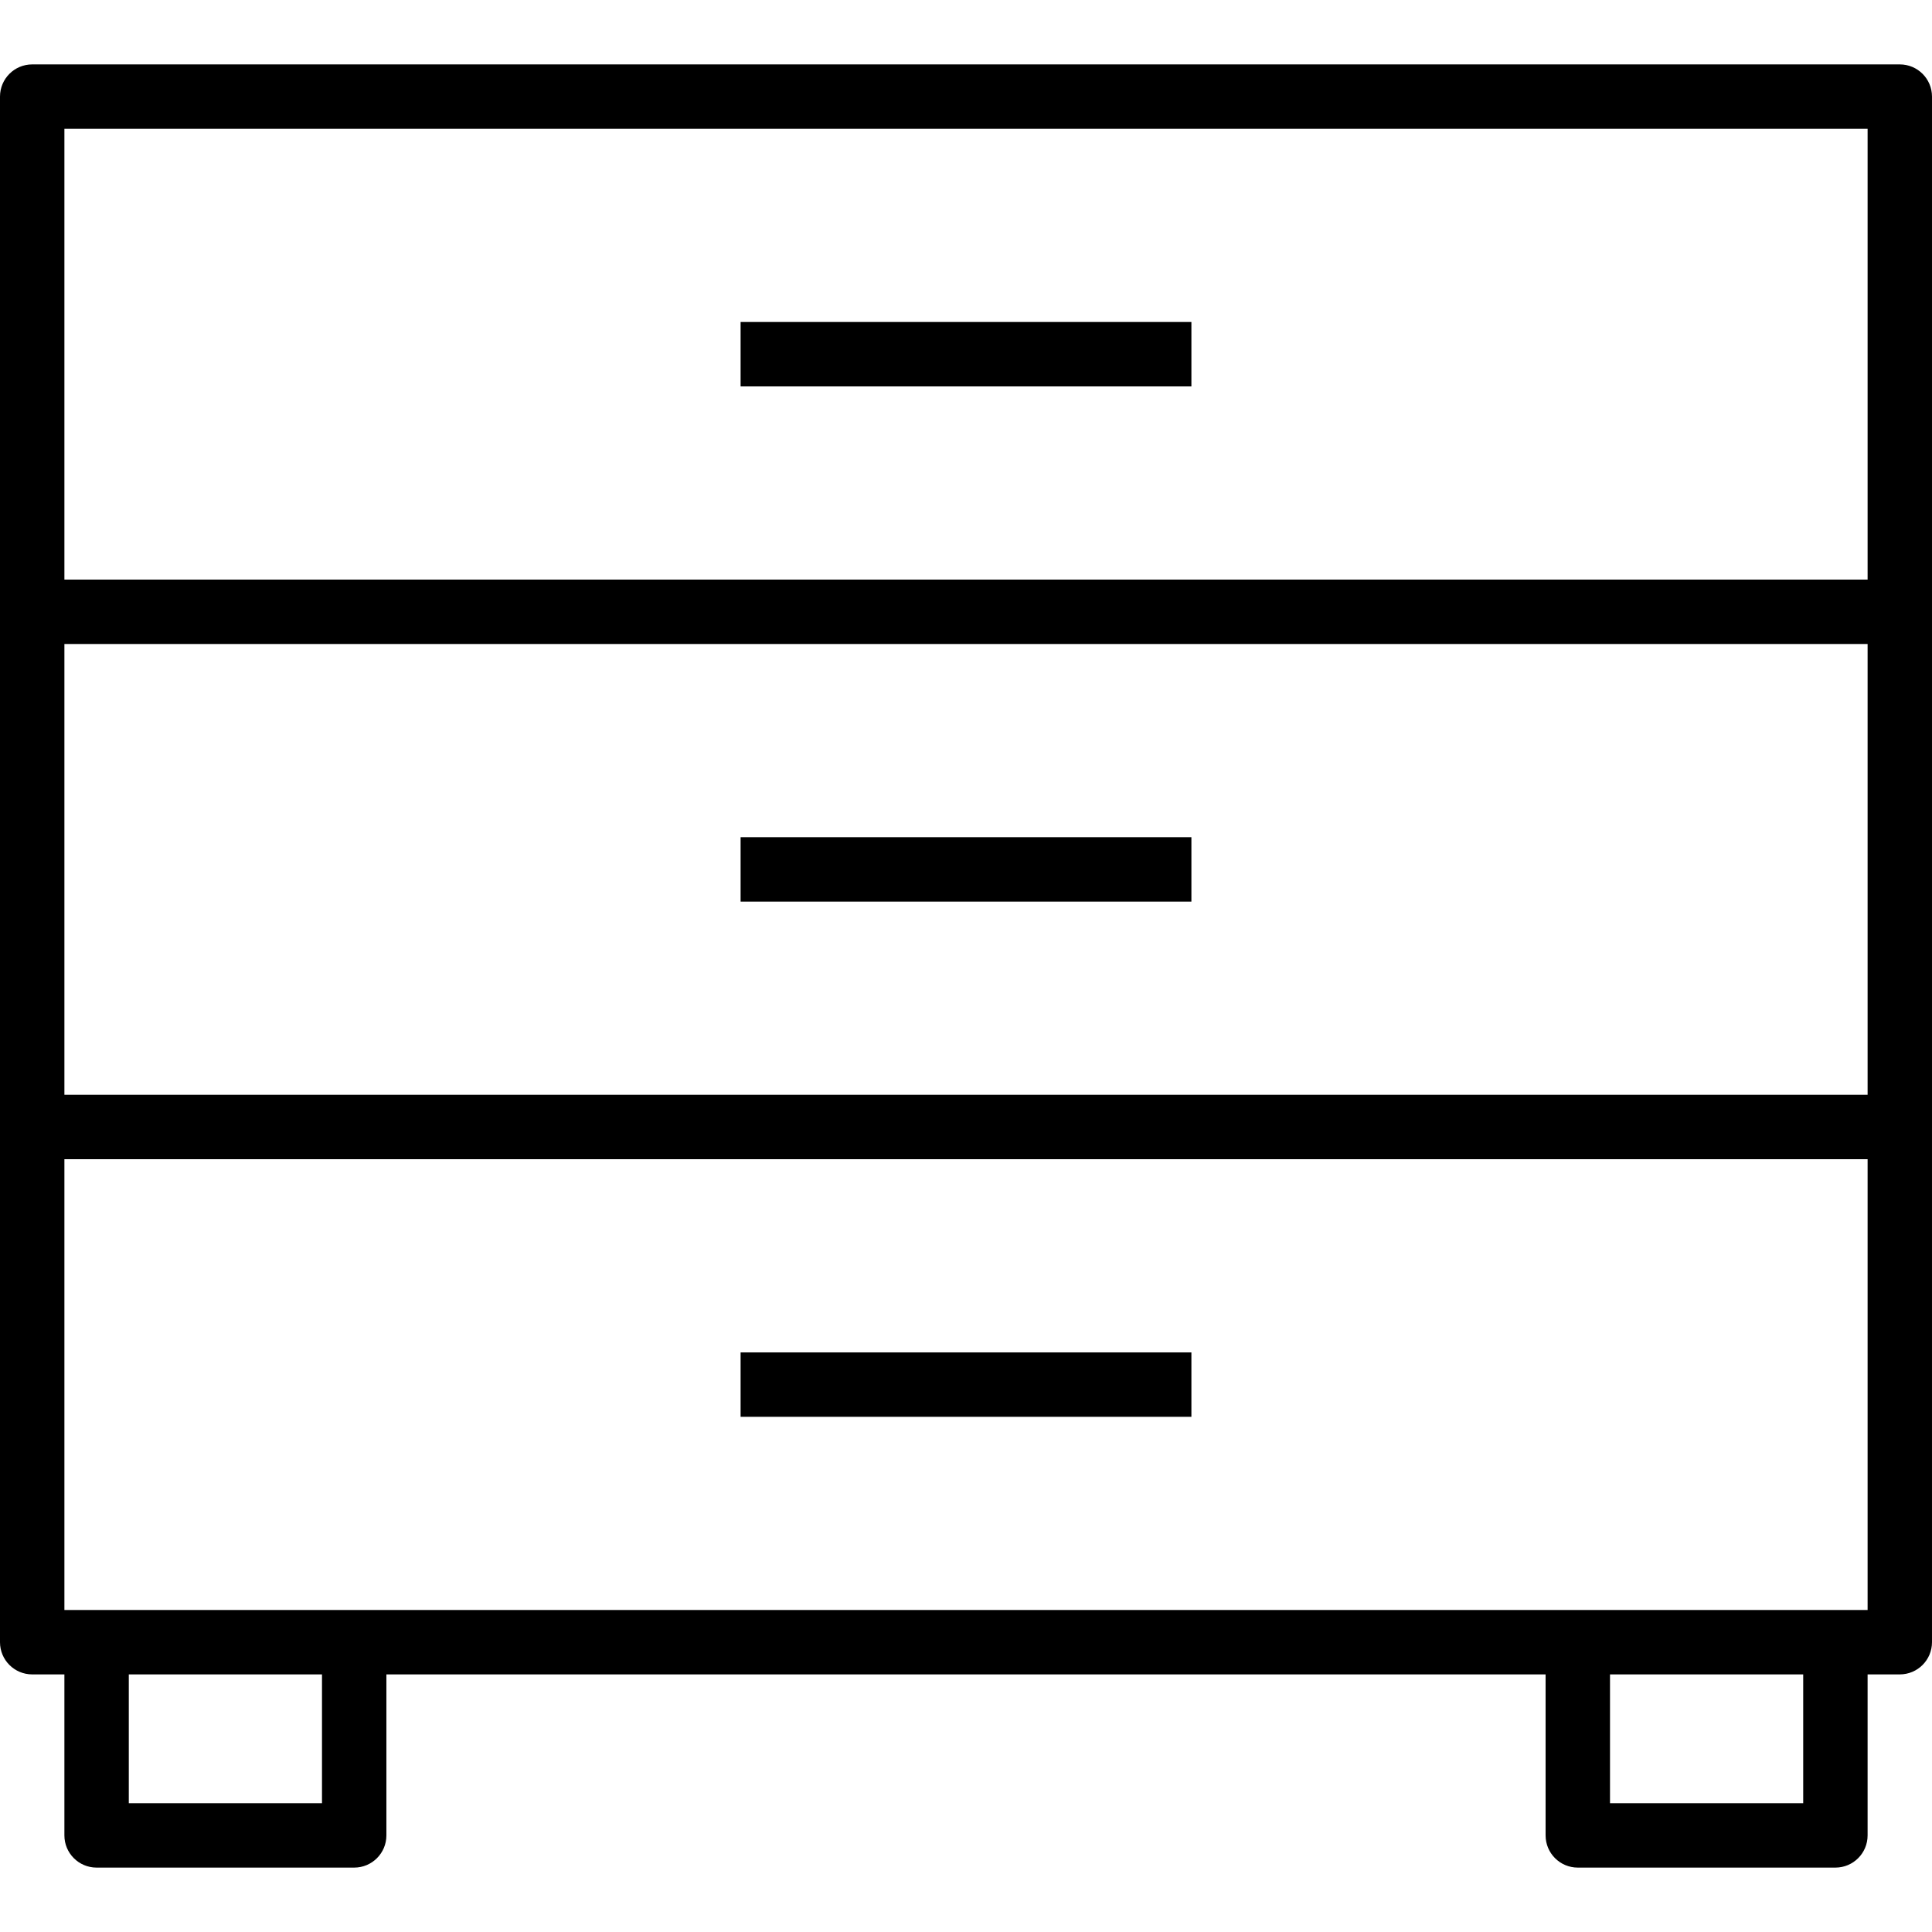
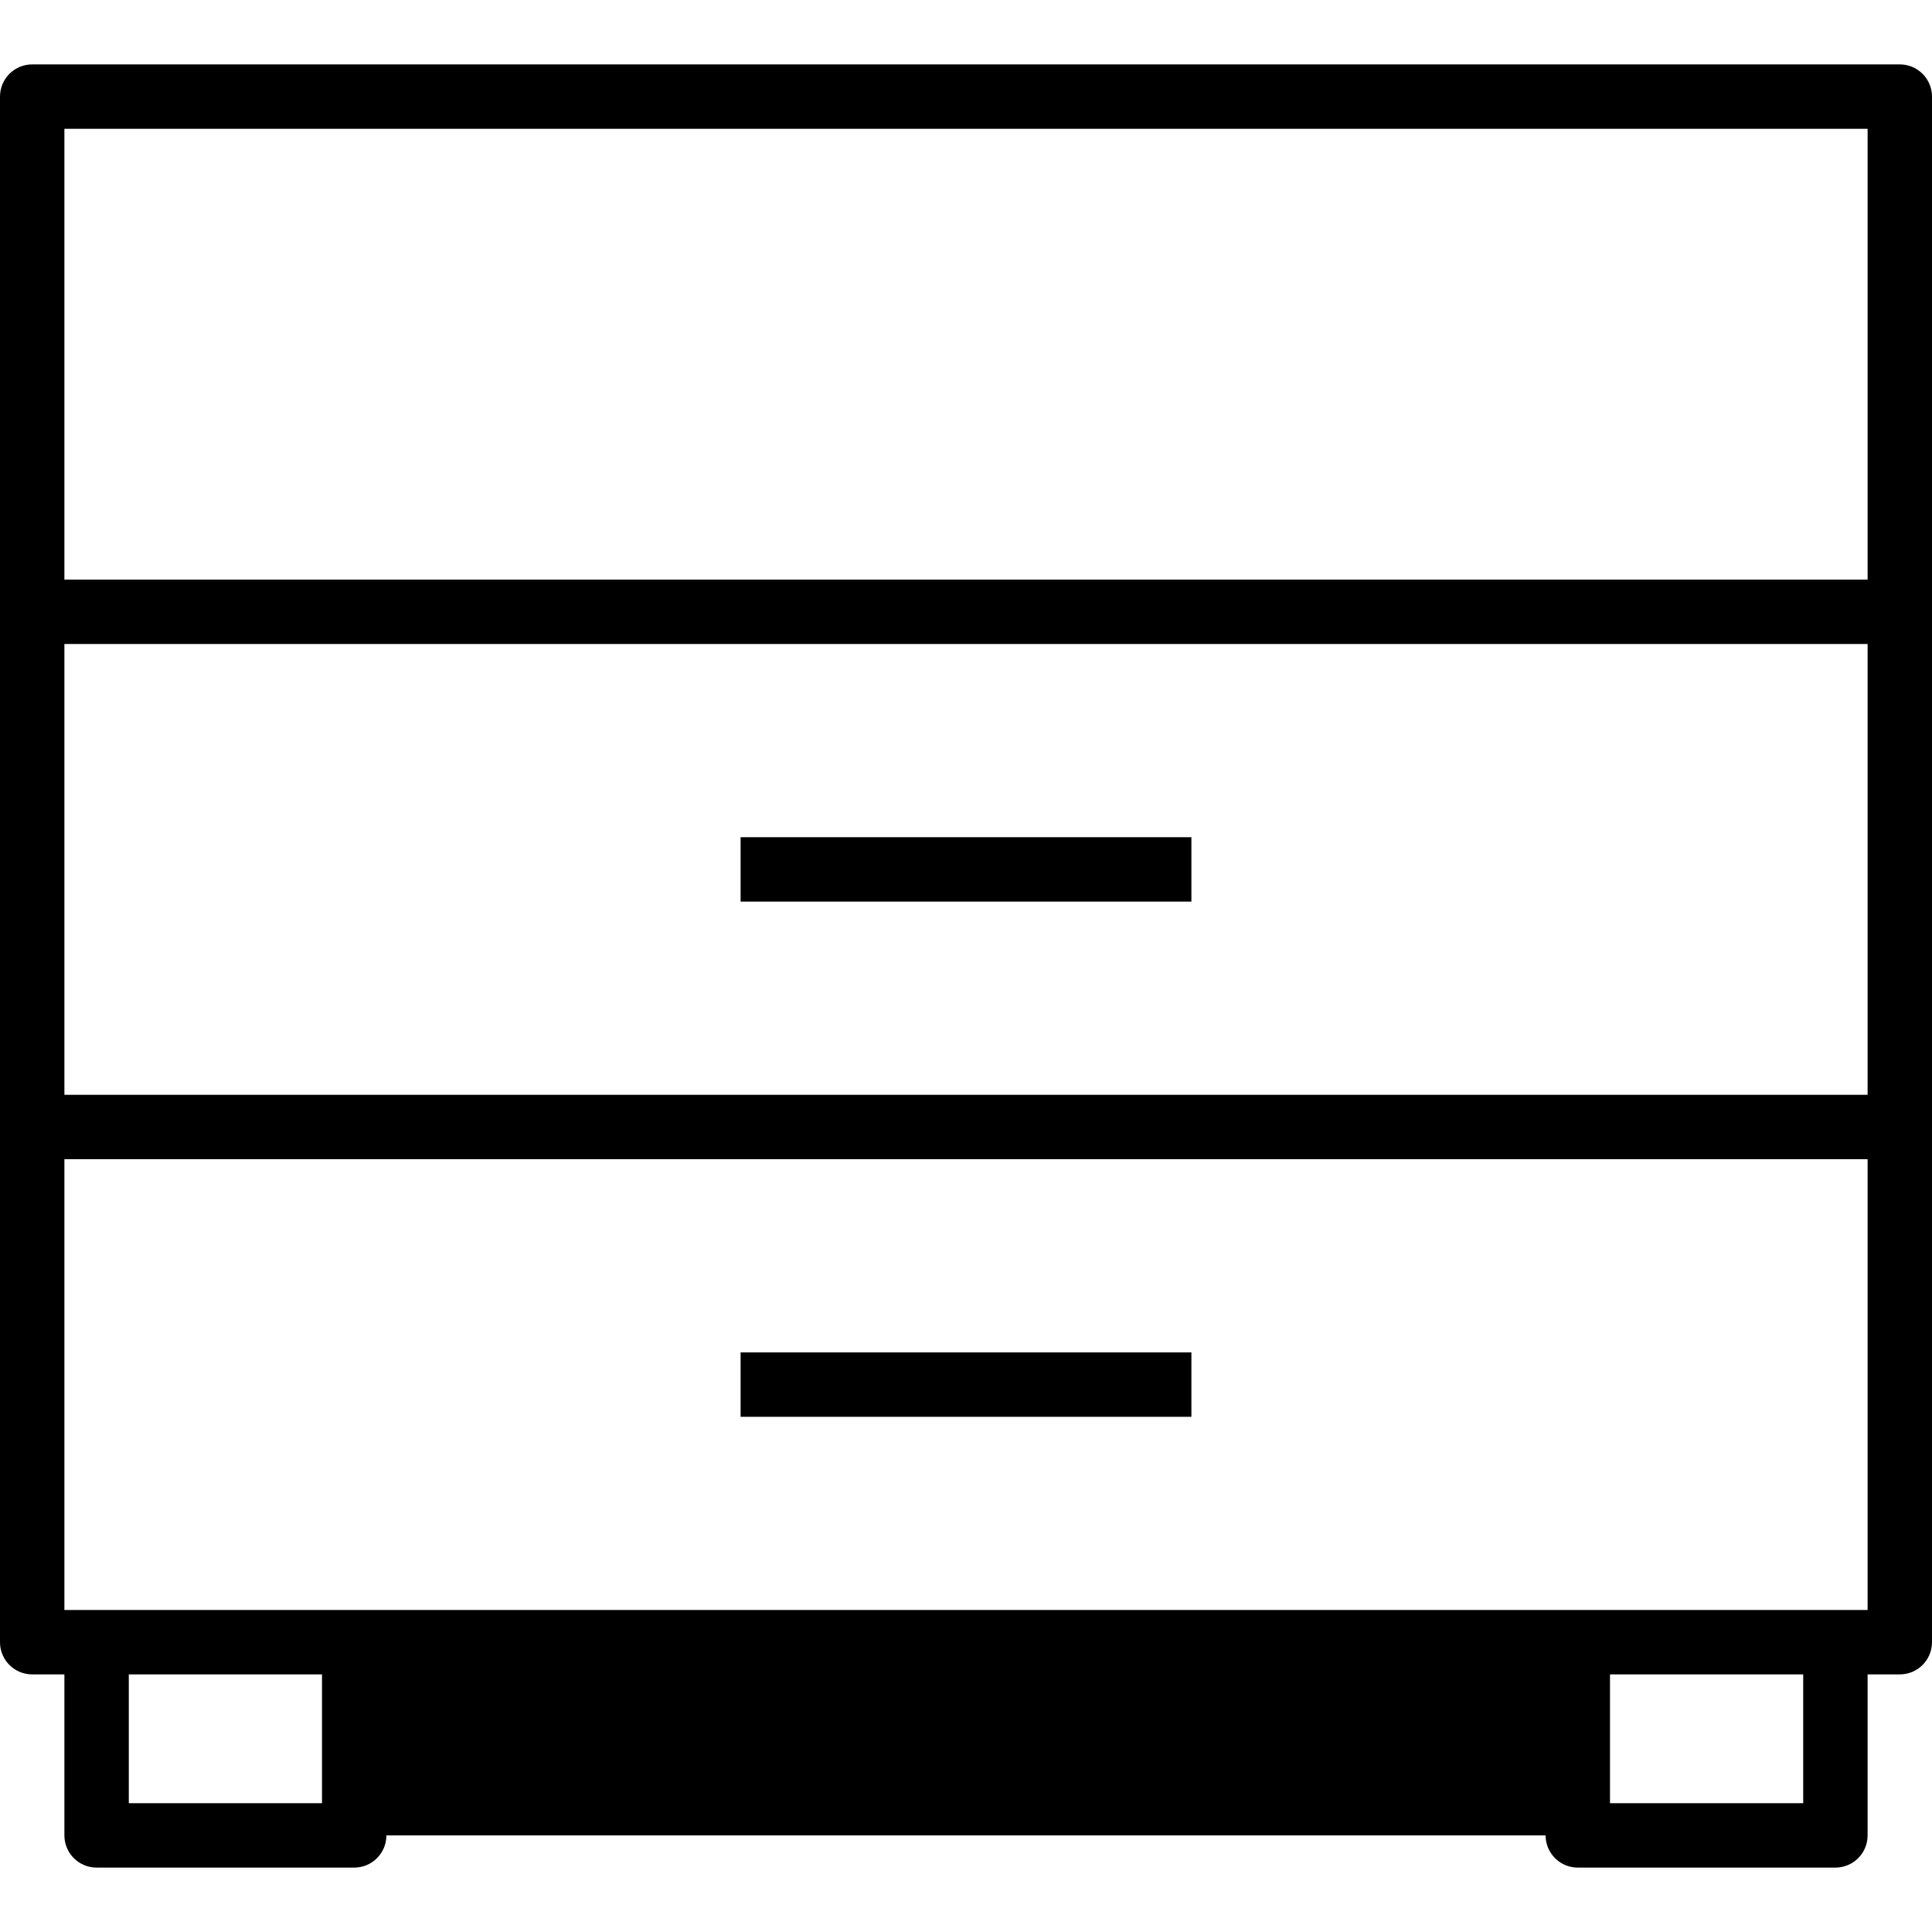
<svg xmlns="http://www.w3.org/2000/svg" fill="#000000" version="1.1" id="Layer_1" viewBox="0 0 512 512" xml:space="preserve">
  <g>
    <g>
-       <path d="M503.467,17.067H8.533C3.821,17.067,0,20.883,0,25.6v136.533v136.533V435.2c0,4.717,3.821,8.533,8.533,8.533h8.533V486.4    c0,4.717,3.821,8.533,8.533,8.533h68.267c4.713,0,8.533-3.817,8.533-8.533v-42.667h307.2V486.4c0,4.717,3.821,8.533,8.533,8.533    H486.4c4.713,0,8.533-3.817,8.533-8.533v-42.667h8.533c4.713,0,8.533-3.817,8.533-8.533V298.667V162.133V25.6    C512,20.883,508.179,17.067,503.467,17.067z M85.333,477.867h-51.2v-34.133h51.2V477.867z M477.867,477.867h-51.2v-34.133h51.2    V477.867z M494.933,426.667H486.4h-68.267H93.867H25.6h-8.533V307.2h477.867V426.667z M494.933,290.133H17.067V170.667h477.867    V290.133z M494.933,153.6H17.067V34.133h477.867V153.6z" />
+       <path d="M503.467,17.067H8.533C3.821,17.067,0,20.883,0,25.6v136.533v136.533V435.2c0,4.717,3.821,8.533,8.533,8.533h8.533V486.4    c0,4.717,3.821,8.533,8.533,8.533h68.267c4.713,0,8.533-3.817,8.533-8.533h307.2V486.4c0,4.717,3.821,8.533,8.533,8.533    H486.4c4.713,0,8.533-3.817,8.533-8.533v-42.667h8.533c4.713,0,8.533-3.817,8.533-8.533V298.667V162.133V25.6    C512,20.883,508.179,17.067,503.467,17.067z M85.333,477.867h-51.2v-34.133h51.2V477.867z M477.867,477.867h-51.2v-34.133h51.2    V477.867z M494.933,426.667H486.4h-68.267H93.867H25.6h-8.533V307.2h477.867V426.667z M494.933,290.133H17.067V170.667h477.867    V290.133z M494.933,153.6H17.067V34.133h477.867V153.6z" />
    </g>
  </g>
  <g>
    <g>
-       <rect x="196.267" y="85.333" width="119.467" height="17.067" />
-     </g>
+       </g>
  </g>
  <g>
    <g>
      <rect x="196.267" y="221.867" width="119.467" height="17.067" />
    </g>
  </g>
  <g>
    <g>
      <rect x="196.267" y="358.4" width="119.467" height="17.067" />
    </g>
  </g>
</svg>